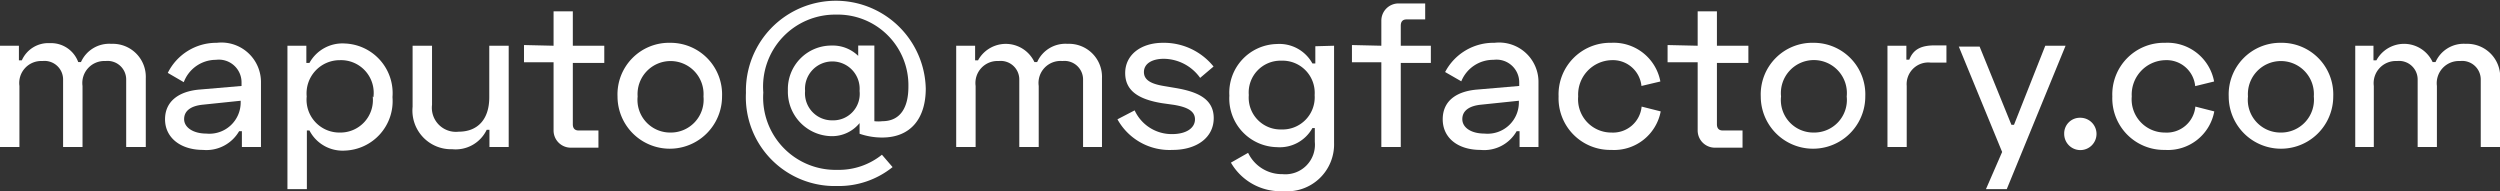
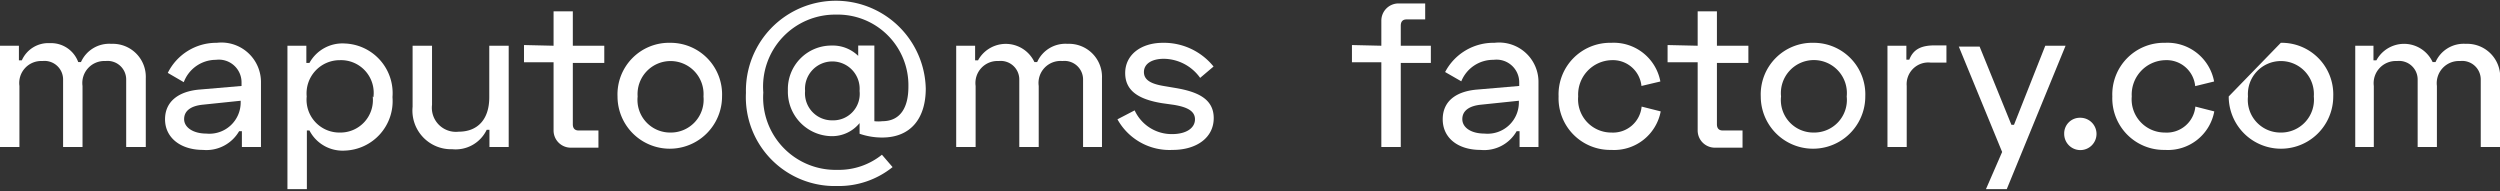
<svg xmlns="http://www.w3.org/2000/svg" id="f697b49e-8b84-4ea8-9ce5-d0d687933bf5" data-name="Layer 1" viewBox="0 0 145.42 11.12">
  <rect x="0" y="0" width="145.42" height="11.12" fill="#333333" stroke="none" />
  <path d="M1.1,2.66v.85h.17a1.68,1.68,0,0,1,1.63-1A1.68,1.68,0,0,1,4.55,3.61h.16A1.8,1.8,0,0,1,6.48,2.55a1.92,1.92,0,0,1,2,2v4H7.34V4.65a1.08,1.08,0,0,0-1.2-1.1A1.28,1.28,0,0,0,4.8,5V8.55H3.67V4.65a1.08,1.08,0,0,0-1.2-1.1A1.28,1.28,0,0,0,1.13,5V8.55H0V2.66Z" style="fill:#fff" />
  <path d="M12.61,2.49a2.3,2.3,0,0,1,2.57,2.33V8.55H14.07V7.63h-.16a2.2,2.2,0,0,1-2.1,1.09C10.49,8.72,9.6,8,9.6,6.94s.82-1.63,2-1.73L14.05,5v-.2a1.32,1.32,0,0,0-1.49-1.32,2,2,0,0,0-1.87,1.3l-.93-.54A3.15,3.15,0,0,1,12.61,2.49ZM12,7.77a1.82,1.82,0,0,0,2-1.82V5.86l-2.21.23c-.68.07-1.08.35-1.08.84S11.25,7.77,12,7.77Z" style="fill:#fff" />
  <path d="M16.72,2.66h1.1v1H18a2.19,2.19,0,0,1,2.06-1.13,2.89,2.89,0,0,1,2.77,3.12,2.88,2.88,0,0,1-2.77,3.11A2.17,2.17,0,0,1,18,7.59h-.15V11H16.72Zm5,3A1.9,1.9,0,0,0,19.77,3.5a1.93,1.93,0,0,0-1.93,2.11,1.91,1.91,0,0,0,1.93,2.1A1.89,1.89,0,0,0,21.68,5.61Z" style="fill:#fff" />
  <path d="M28.47,8.55v-1h-.16a2,2,0,0,1-2,1.13A2.25,2.25,0,0,1,24,6.21V2.66h1.13V6.1a1.4,1.4,0,0,0,1.55,1.56c1.08,0,1.78-.69,1.78-2v-3h1.13V8.55Z" style="fill:#fff" />
  <path d="M32.2,2.66v-2h1.12v2h1.83v1H33.32V7.23c0,.24.12.36.34.36h1.15v1H33.2a1,1,0,0,1-1-1V3.62H30.48v-1Z" style="fill:#fff" />
  <path d="M39,2.49a3,3,0,0,1,3,3.12,3,3,0,1,1-6.08,0A3,3,0,0,1,39,2.49Zm0,5.22a1.91,1.91,0,0,0,1.92-2.1,1.92,1.92,0,1,0-3.83,0A1.9,1.9,0,0,0,39,7.71Z" style="fill:#fff" />
  <path d="M50.86,2.65v4.4a1.9,1.9,0,0,0,.46,0c1.11,0,1.52-.88,1.52-2a4.11,4.11,0,0,0-4.2-4.2A4.19,4.19,0,0,0,44.4,5.38a4.21,4.21,0,0,0,4.3,4.5A4,4,0,0,0,51.3,9l.62.72a5,5,0,0,1-3.24,1.1,5.17,5.17,0,0,1-5.29-5.42,5.23,5.23,0,1,1,10.46-.25C53.85,6.86,53,8,51.31,8A4,4,0,0,1,50,7.78l0-.62a2.06,2.06,0,0,1-1.64.76,2.58,2.58,0,0,1-2.53-2.65,2.53,2.53,0,0,1,2.53-2.62,2.12,2.12,0,0,1,1.56.6v-.6ZM50,5.29a1.59,1.59,0,1,0-3.17,0A1.57,1.57,0,0,0,48.43,7,1.54,1.54,0,0,0,50,5.29Z" style="fill:#fff" />
  <path d="M56.72,2.66v.85h.17a1.84,1.84,0,0,1,3.28.1h.16A1.8,1.8,0,0,1,62.1,2.55a1.92,1.92,0,0,1,2,2v4H63V4.65a1.08,1.08,0,0,0-1.2-1.1A1.28,1.28,0,0,0,60.42,5V8.55H59.29V4.65a1.08,1.08,0,0,0-1.2-1.1A1.28,1.28,0,0,0,56.75,5V8.55H55.62V2.66Z" style="fill:#fff" />
  <path d="M67.65,2.49a3.71,3.71,0,0,1,2.94,1.38l-.78.66A2.63,2.63,0,0,0,67.7,3.42c-.7,0-1.16.29-1.16.77s.44.69,1.14.81l.71.12c1.23.21,2.21.61,2.21,1.75s-1,1.85-2.39,1.85A3.46,3.46,0,0,1,65,6.94L66,6.42A2.37,2.37,0,0,0,68.18,7.8c.82,0,1.33-.35,1.33-.86S69,6.22,68.29,6.1L67.58,6c-1.32-.22-2.13-.7-2.13-1.75S66.35,2.49,67.65,2.49Z" style="fill:#fff" />
-   <path d="M77.6,2.66V8.31a2.73,2.73,0,0,1-2.95,2.81A3.33,3.33,0,0,1,71.6,9.46l1-.57a2.18,2.18,0,0,0,2,1.24,1.72,1.72,0,0,0,1.88-1.88v-.8h-.14a2.17,2.17,0,0,1-2.06,1.11,2.83,2.83,0,0,1-2.77-3,2.83,2.83,0,0,1,2.77-3,2.19,2.19,0,0,1,2.06,1.13h.17v-1ZM76.47,5.53a1.87,1.87,0,0,0-1.93-2,1.85,1.85,0,0,0-1.9,2,1.85,1.85,0,0,0,1.9,2A1.87,1.87,0,0,0,76.47,5.53Z" style="fill:#fff" />
  <path d="M80.35,2.66V1.2a1,1,0,0,1,1-1h1.55v.93H81.81c-.21,0-.33.12-.33.36V2.66h1.75v1H81.48V8.55H80.35V3.62H78.64v-1Z" style="fill:#fff" />
  <path d="M86.93,2.49a2.29,2.29,0,0,1,2.56,2.33V8.55h-1.1V7.63h-.17a2.17,2.17,0,0,1-2.1,1.09c-1.32,0-2.2-.7-2.2-1.78s.81-1.63,2-1.73L88.37,5v-.2a1.32,1.32,0,0,0-1.49-1.32A2,2,0,0,0,85,4.73l-.94-.54A3.17,3.17,0,0,1,86.93,2.49Zm-.58,5.28a1.82,1.82,0,0,0,2-1.82V5.86l-2.21.23c-.68.07-1.08.35-1.08.84S85.57,7.77,86.35,7.77Z" style="fill:#fff" />
  <path d="M93.72,2.49a2.76,2.76,0,0,1,2.86,2.25L95.48,5A1.67,1.67,0,0,0,93.73,3.5,2,2,0,0,0,91.8,5.61a1.93,1.93,0,0,0,1.93,2.1A1.67,1.67,0,0,0,95.49,6.2l1.11.28a2.76,2.76,0,0,1-2.88,2.24,3,3,0,0,1-3.06-3.11A3,3,0,0,1,93.72,2.49Z" style="fill:#fff" />
  <path d="M98.75,2.66v-2h1.12v2h1.83v1H99.87V7.23c0,.24.12.36.34.36h1.15v1H99.75a1,1,0,0,1-1-1V3.62H97v-1Z" style="fill:#fff" />
  <path d="M105.5,2.49a3,3,0,0,1,3,3.12,3,3,0,1,1-6.08,0A3,3,0,0,1,105.5,2.49Zm0,5.22a1.9,1.9,0,0,0,1.92-2.1,1.92,1.92,0,1,0-3.82,0A1.89,1.89,0,0,0,105.5,7.71Z" style="fill:#fff" />
  <path d="M110.89,3.47h.17c.23-.6.69-.83,1.47-.83h.69v1h-.93A1.26,1.26,0,0,0,110.91,5V8.55h-1.12V2.66h1.1Z" style="fill:#fff" />
  <path d="M120.15,2.66,116.73,11h-1.21l.94-2.16-2.52-6.13h1.21L117,7.26h.15l1.82-4.6Z" style="fill:#fff" />
  <path d="M121,6.85a.94.94,0,1,1-.93.93A.91.91,0,0,1,121,6.85Z" style="fill:#fff" />
  <path d="M125.93,2.49a2.76,2.76,0,0,1,2.86,2.25l-1.1.27a1.67,1.67,0,0,0-1.75-1.51A2,2,0,0,0,124,5.61a1.93,1.93,0,0,0,1.93,2.1A1.67,1.67,0,0,0,127.7,6.2l1.1.28a2.74,2.74,0,0,1-2.87,2.24,3,3,0,0,1-3.06-3.11A3,3,0,0,1,125.93,2.49Z" style="fill:#fff" />
-   <path d="M132.67,2.49a3,3,0,0,1,3.05,3.12,3,3,0,1,1-6.08,0A3,3,0,0,1,132.67,2.49Zm0,5.22a1.91,1.91,0,0,0,1.92-2.1,1.92,1.92,0,1,0-3.83,0A1.9,1.9,0,0,0,132.67,7.71Z" style="fill:#fff" />
+   <path d="M132.67,2.49a3,3,0,0,1,3.05,3.12,3,3,0,1,1-6.08,0Zm0,5.22a1.91,1.91,0,0,0,1.92-2.1,1.92,1.92,0,1,0-3.83,0A1.9,1.9,0,0,0,132.67,7.71Z" style="fill:#fff" />
  <path d="M138.06,2.66v.85h.17a1.83,1.83,0,0,1,3.27.1h.17a1.79,1.79,0,0,1,1.76-1.06,1.92,1.92,0,0,1,2,2v4H144.3V4.65a1.08,1.08,0,0,0-1.2-1.1A1.29,1.29,0,0,0,141.75,5V8.55h-1.12V4.65a1.08,1.08,0,0,0-1.2-1.1A1.29,1.29,0,0,0,138.08,5V8.55H137V2.66Z" style="fill:#fff" />
</svg>